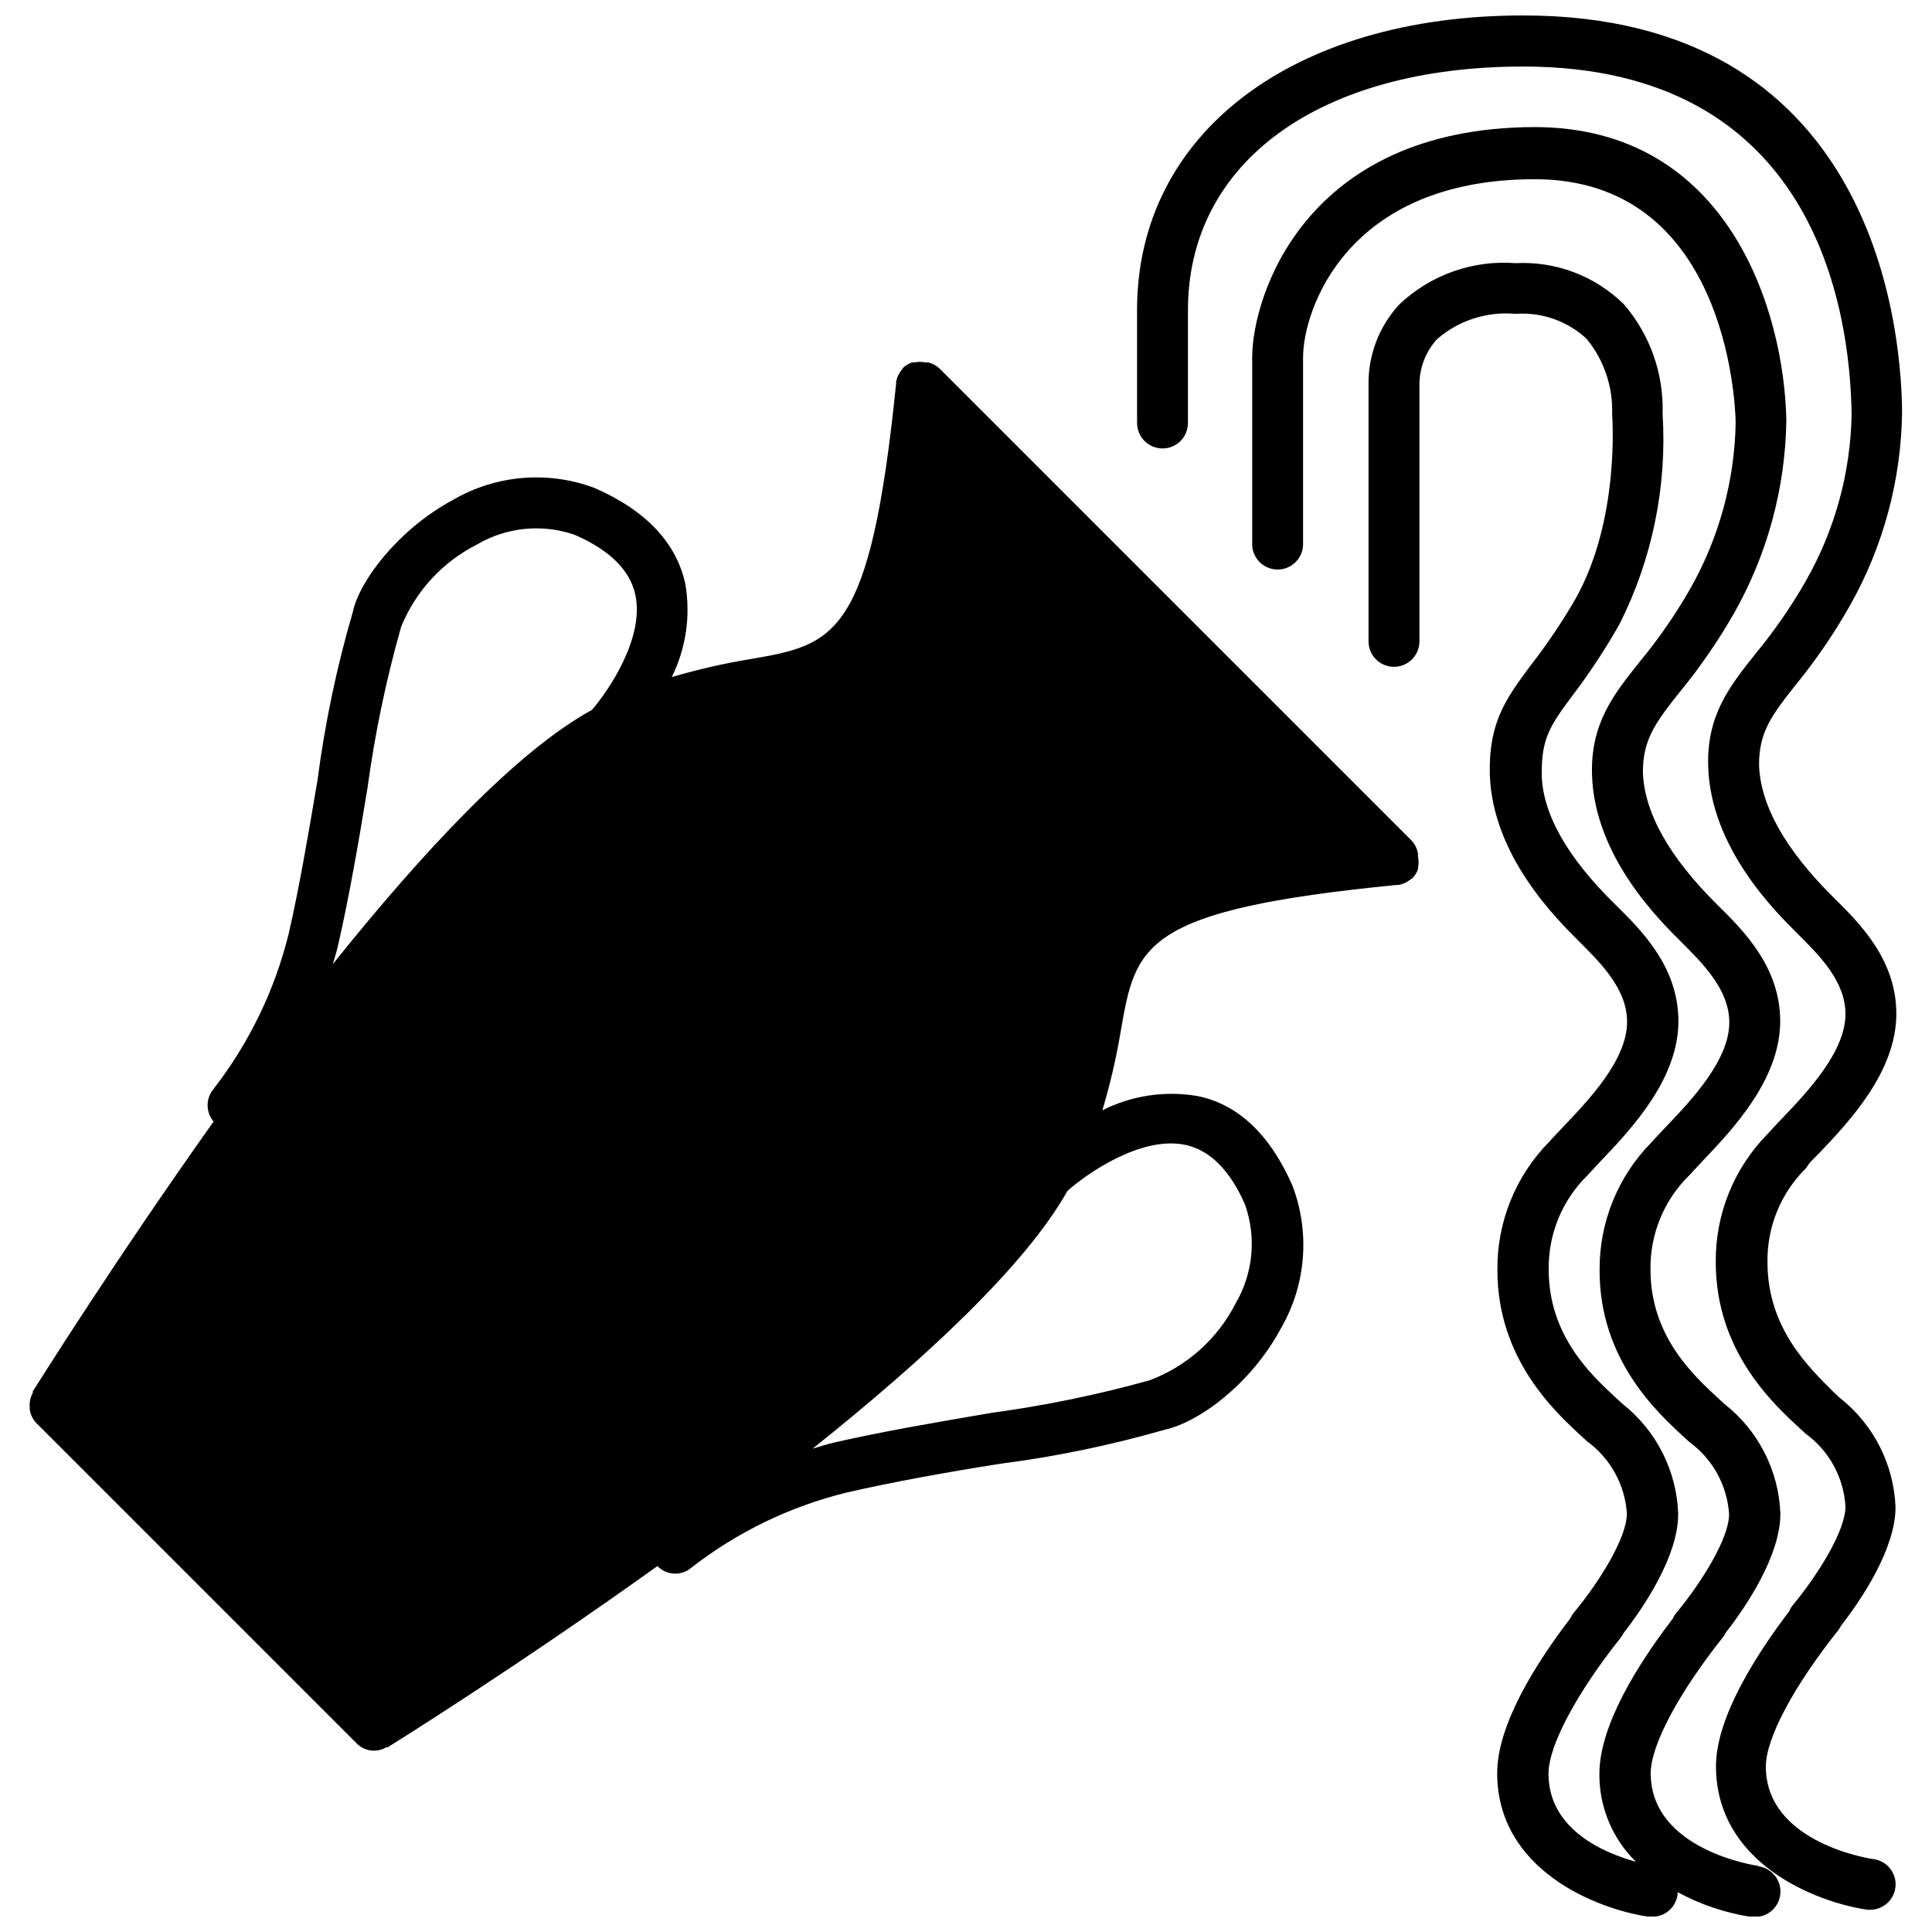
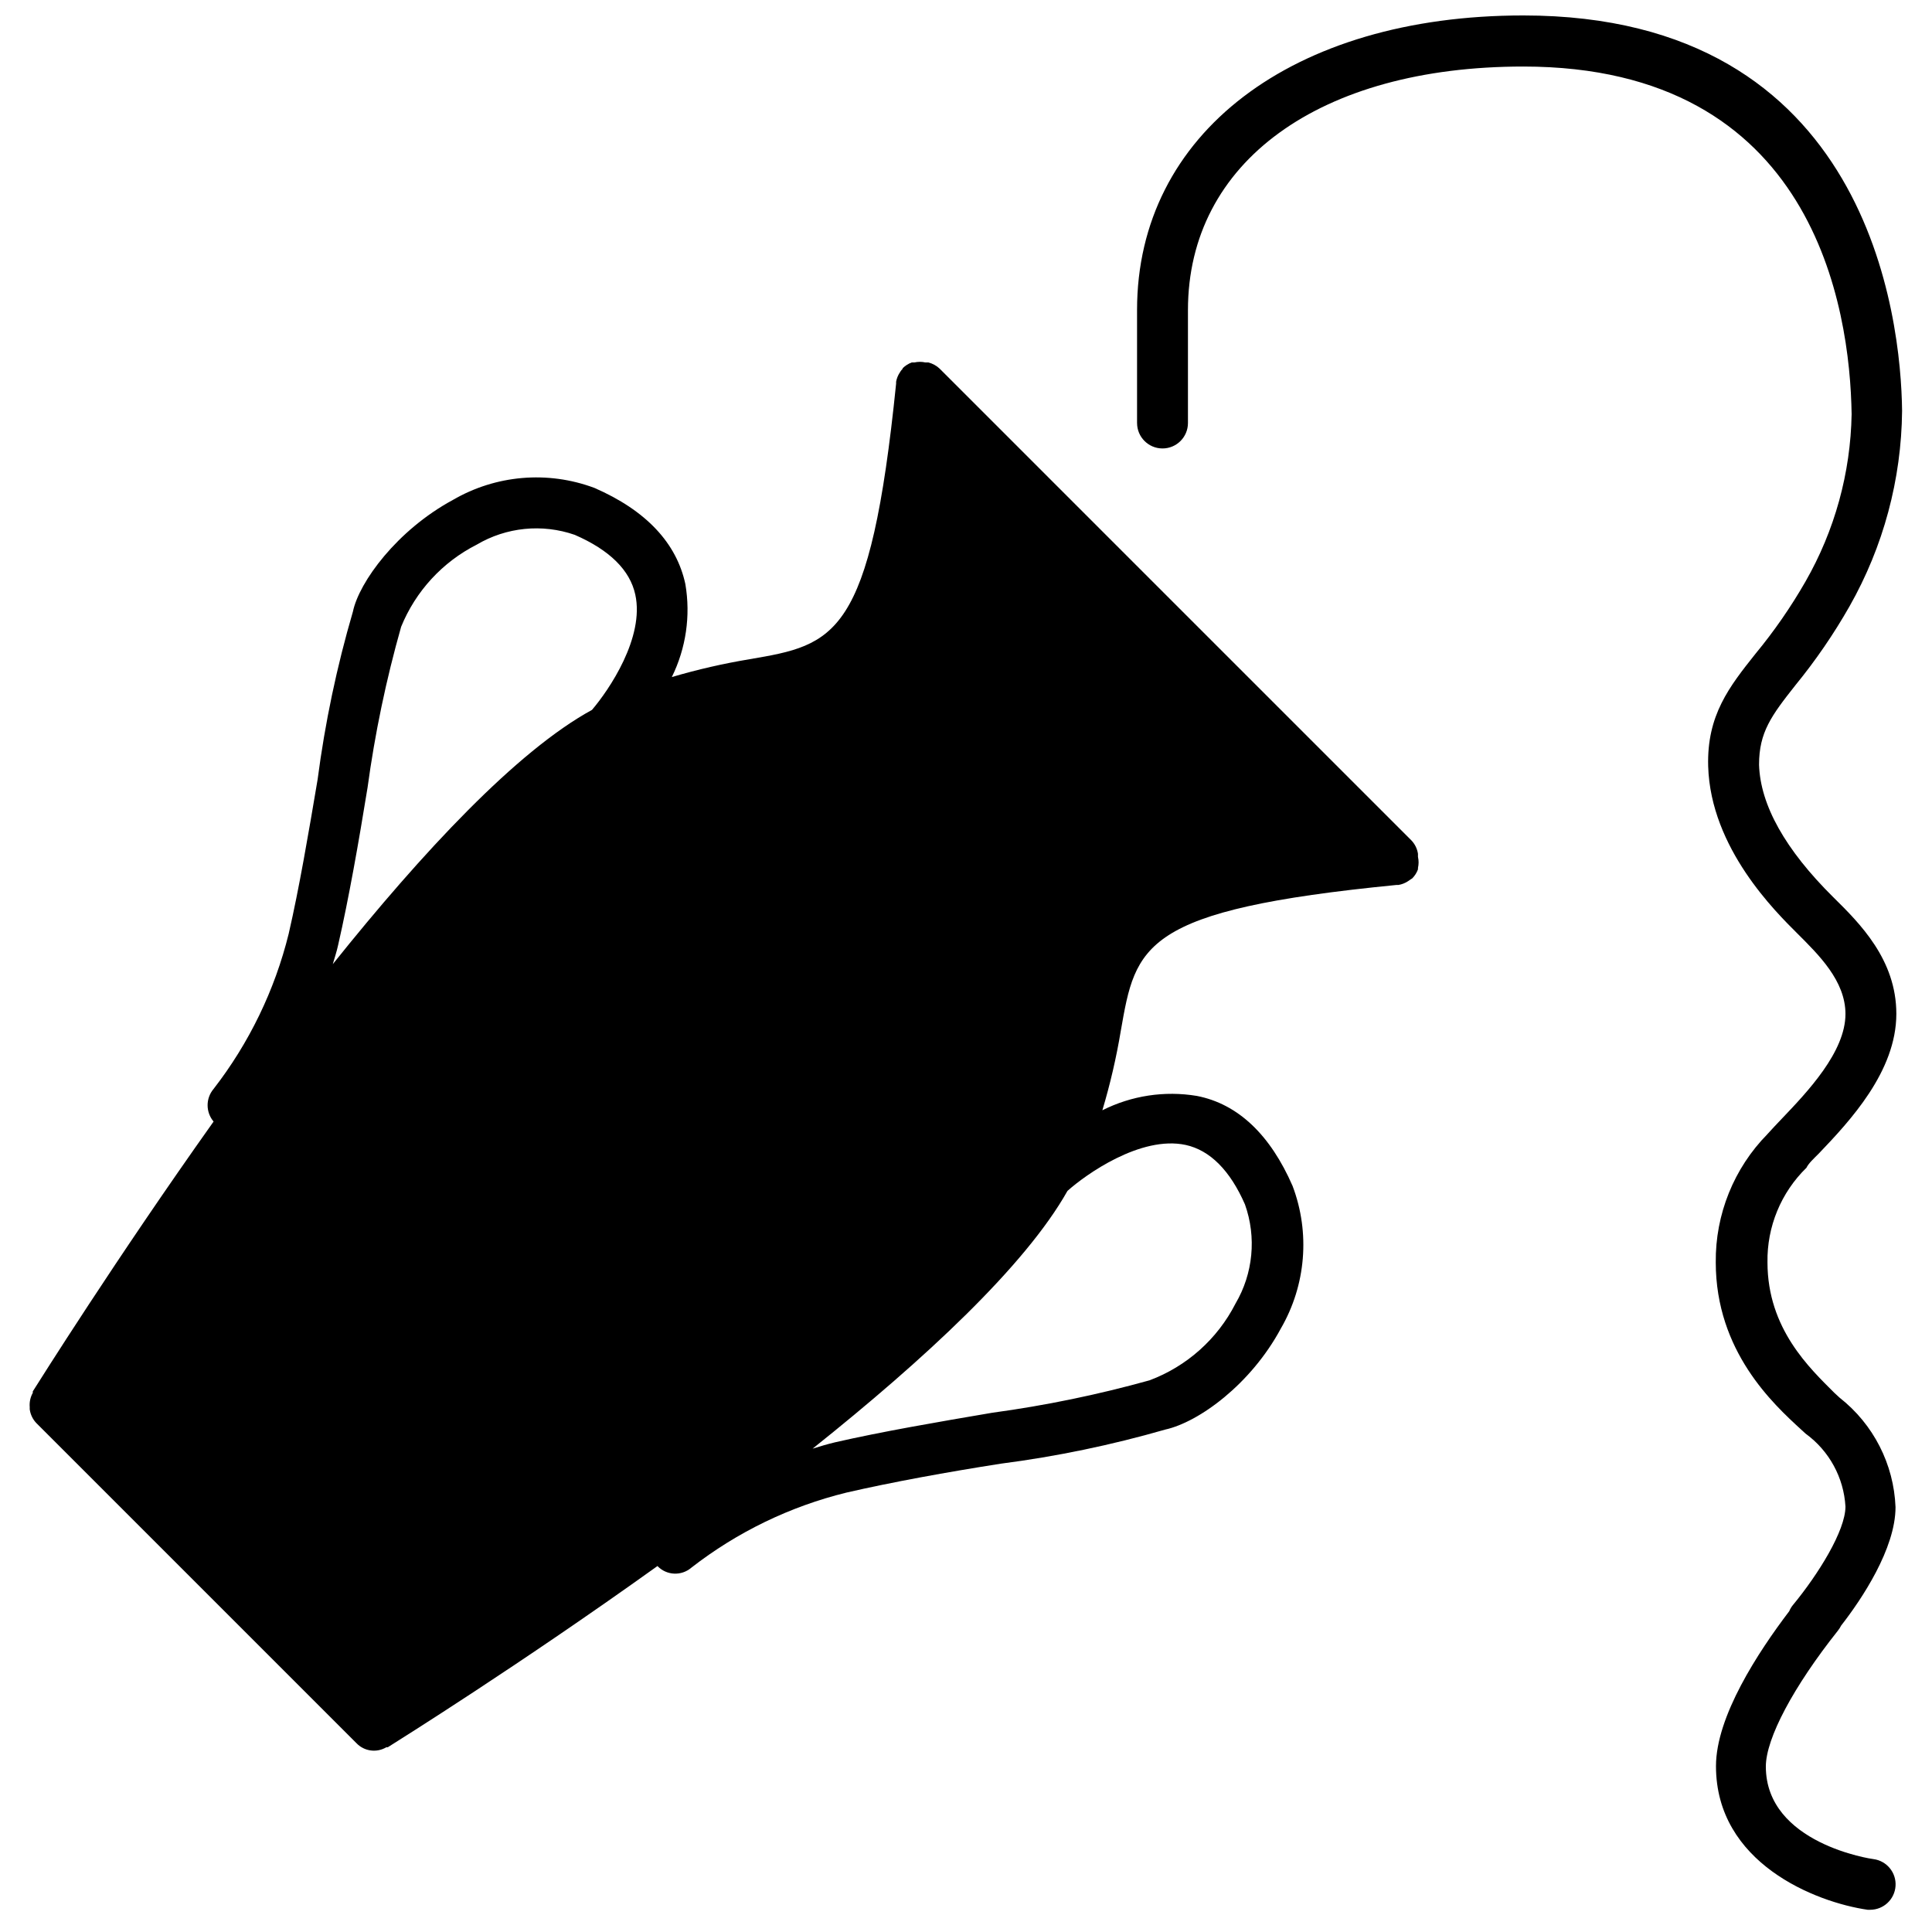
<svg xmlns="http://www.w3.org/2000/svg" width="800px" height="800px" version="1.1" viewBox="144 144 512 512">
  <defs>
    <clipPath id="b">
      <path d="m475 177h143v474.9h-143z" />
    </clipPath>
    <clipPath id="a">
      <path d="m445 148.09h204v502.91h-204z" />
    </clipPath>
  </defs>
  <path d="m518.09 366.77-125.08-125.08c-0.84-0.797-1.871-1.359-2.992-1.633h-0.762c-0.965-0.219-1.969-0.219-2.938 0h-0.707c-0.898 0.332-1.711 0.852-2.391 1.523 0 0 0 0.273-0.273 0.434v0.004c-0.18 0.223-0.344 0.457-0.488 0.707-0.492 0.738-0.824 1.57-0.98 2.445v0.488c-6.852 67.383-16.207 69.176-38.828 73.039-6.961 1.156-13.844 2.734-20.613 4.731 3.762-7.629 5.019-16.25 3.59-24.637-2.34-10.875-10.387-19.523-24.145-25.508v0.004c-12.34-4.602-26.094-3.422-37.473 3.207-14.793 7.996-24.852 21.754-26.484 29.586-4.262 14.566-7.391 29.438-9.355 44.484-2.394 14.195-4.894 28.879-7.668 40.895v0.004c-3.691 14.941-10.473 28.945-19.902 41.113-2.113 2.496-2.113 6.152 0 8.648-26.105 36.762-46.117 68.684-47.914 71.512v0.379 0.004c-0.637 1.141-0.922 2.449-0.812 3.75-0.012 0.199-0.012 0.402 0 0.602 0.184 1.367 0.793 2.641 1.738 3.641l84.84 84.84c2.066 2.172 5.363 2.625 7.938 1.086h0.379c2.828-1.793 34.805-21.754 71.461-48.02h0.004c2.398 2.508 6.34 2.699 8.973 0.438 12.152-9.453 26.16-16.238 41.113-19.906 12.02-2.773 26.703-5.438 40.949-7.668 14.711-1.902 29.254-4.922 43.508-9.027 8.918-1.957 22.73-12.02 30.672-26.812 6.648-11.477 7.789-25.332 3.102-37.742-5.875-13.488-14.41-21.754-25.398-23.875-8.531-1.414-17.293-0.082-25.016 3.809 2.074-6.926 3.707-13.973 4.894-21.102 3.969-22.625 5.438-31.977 73.09-38.613h0.492c0.891-0.148 1.742-0.484 2.5-0.977l0.707-0.488 0.434-0.273c0.676-0.68 1.195-1.496 1.523-2.394v-0.379c0.219-0.969 0.219-1.973 0-2.938 0.02-0.273 0.02-0.543 0-0.816-0.199-1.301-0.785-2.516-1.684-3.481zm-217.21-34.641c-19.906 10.875-44.867 37.633-68.688 67.383 0.488-1.688 1.035-3.316 1.414-5.059 2.828-12.344 5.438-27.191 7.777-41.602l0.004-0.004c1.961-14.441 4.941-28.723 8.918-42.746 3.84-9.422 10.941-17.145 20.012-21.754 7.859-4.648 17.367-5.606 25.996-2.609 9.246 4.023 14.629 9.355 16.043 15.824 2.5 11.367-6.961 25.289-11.477 30.566zm157.33 115.29c6.473 1.414 11.801 6.797 15.719 15.77 3.09 8.695 2.172 18.312-2.504 26.27-4.789 9.387-12.918 16.641-22.785 20.34-13.672 3.809-27.594 6.68-41.656 8.59-14.41 2.445-29.312 5.004-41.656 7.832-2.066 0.488-4.023 1.086-5.981 1.688 29.586-23.602 56.34-48.402 67.543-68.305 4.781-4.301 19.41-14.742 31.32-12.184z" />
  <g clip-path="url(#b)">
-     <path d="m609.95 638.47c-0.273 0-28.496-4.078-28.496-24.527 0-7.394 7.34-21.211 19.09-36 0.34-0.418 0.633-0.875 0.867-1.359 5.438-6.961 14.41-20.395 14.41-31.434h0.004c-0.422-11.41-5.856-22.055-14.848-29.094l-1.359-1.25c-6.797-6.254-18.219-16.695-18.219-34.316v-0.004c-0.156-9.422 3.582-18.492 10.332-25.07 0.98-1.086 2.176-2.34 3.481-3.754 8.211-8.594 20.559-21.754 20.559-37.035 0-14.355-9.68-23.984-16.75-30.945-12.672-12.562-19.305-24.363-19.633-35.078 0-8.594 3.262-12.996 9.625-21.047v0.004c5.406-6.559 10.246-13.562 14.469-20.938 8.859-15.617 13.648-33.219 13.922-51.176-0.543-28.879-15.281-77.77-66.781-77.77-61.023 0.164-74.781 45.141-74.781 61.02v49.492c0 3.723 3.019 6.742 6.742 6.742 3.727 0 6.746-3.019 6.746-6.742v-49.492c0-12.234 11.258-47.203 61.398-47.203s53.133 57.918 53.242 64.5c-0.273 15.586-4.481 30.852-12.238 44.375-3.871 6.731-8.312 13.113-13.27 19.09-6.961 8.754-12.941 16.316-12.562 29.855 0.652 21.754 17.945 38.613 23.602 44.27s12.781 12.617 12.781 21.371c0 10.062-10.117 20.664-16.805 27.68-1.469 1.523-2.773 2.938-3.859 4.133v0.004c-8.91 9.055-13.84 21.285-13.707 33.988 0 23.602 15.281 37.578 22.57 44.27l1.25 1.141c6.156 4.496 10 11.484 10.496 19.09 0 6.418-7.234 18-13.922 26.105v-0.004c-0.414 0.496-0.762 1.047-1.031 1.633-9.41 12.289-19.414 28.387-19.414 41.059h-0.004c-0.078 8.77 3.418 17.195 9.684 23.332-8.266-2.285-23.168-8.43-23.168-23.332 0-7.394 7.34-21.211 19.09-36h-0.004c0.344-0.418 0.633-0.875 0.871-1.359 5.438-6.961 14.41-20.395 14.41-31.434h0.004c-0.367-11.434-5.762-22.121-14.738-29.203l-1.359-1.25c-6.797-6.254-18.219-16.695-18.219-34.316v-0.004c-0.156-9.422 3.582-18.492 10.332-25.07 0.98-1.086 2.176-2.34 3.481-3.754 8.211-8.594 20.559-21.754 20.559-37.035 0-14.355-9.68-23.984-16.75-30.945-12.727-12.449-19.473-24.25-19.473-34.91 0-9.082 2.176-12.453 8.156-20.449h0.004c4.566-6.023 8.727-12.348 12.453-18.926 8.676-17.223 12.617-36.441 11.422-55.688 0.348-10.645-3.324-21.031-10.281-29.094-7.606-7.484-18.004-11.43-28.66-10.879-11.332-0.871-22.512 3.078-30.781 10.879-5.477 5.898-8.422 13.707-8.211 21.75v67.602c0 3.723 3.019 6.742 6.742 6.742 3.727 0 6.746-3.019 6.746-6.742v-68.09c0.02-4.445 1.688-8.727 4.676-12.02 5.746-4.965 13.266-7.379 20.828-6.688 6.922-0.5 13.742 1.902 18.816 6.633 4.59 5.598 6.988 12.672 6.746 19.906 0 0.273 2.231 27.734-9.68 48.945-3.547 6.137-7.508 12.023-11.859 17.621-6.527 8.754-11.203 15.117-10.875 28.879 0.652 21.754 17.945 38.613 23.602 44.27s12.781 12.617 12.781 21.371c0 10.062-10.117 20.664-16.805 27.68-1.469 1.523-2.773 2.938-3.859 4.133-8.91 9.055-13.84 21.289-13.707 33.988 0 23.602 15.281 37.578 22.57 44.27l1.25 1.141c6.152 4.496 9.996 11.488 10.496 19.09 0 6.418-7.234 18-13.922 26.105-0.418 0.492-0.766 1.043-1.035 1.629-9.41 12.289-19.414 28.387-19.414 41.059 0 25.668 26.32 36.055 40.191 38.07h0.926-0.004c3.391 0 6.254-2.512 6.691-5.871 0.012-0.219 0.012-0.438 0-0.656 6.098 3.309 12.723 5.531 19.578 6.582h0.926c3.559 0.008 6.512-2.754 6.742-6.309 0.23-3.551-2.34-6.672-5.875-7.125z" />
-   </g>
+     </g>
  <g clip-path="url(#a)">
    <path d="m625.99 449.71c8.211-8.594 20.559-21.754 20.559-37.035 0-14.355-9.68-23.984-16.75-30.945-12.672-12.562-19.305-24.363-19.633-35.078 0-8.594 3.262-12.996 9.625-21.047 5.363-6.562 10.168-13.566 14.359-20.938 8.957-15.797 13.75-33.613 13.922-51.773-0.273-24.582-8.812-104.8-100.39-104.8-61.234 0-102.35 31.379-102.35 78.039v29.965h0.004c0 3.727 3.019 6.746 6.742 6.746 3.727 0 6.742-3.019 6.742-6.746v-29.91c0-39.211 34.859-64.555 88.863-64.555 77.117 0 86.578 64.008 87.016 92.125v0.004c-0.273 15.586-4.481 30.852-12.238 44.375-3.859 6.727-8.277 13.109-13.215 19.09-6.961 8.754-12.941 16.316-12.562 29.855 0.652 21.754 17.945 38.613 23.602 44.27s12.781 12.562 12.781 21.371c0 10.062-10.117 20.664-16.805 27.68-1.469 1.523-2.773 2.938-3.859 4.133v0.004c-8.91 9.055-13.84 21.289-13.707 33.988 0 23.602 15.281 37.578 22.57 44.27l1.25 1.141c6.231 4.531 10.102 11.617 10.551 19.309 0 6.418-7.234 18-13.922 26.105v-0.004c-0.402 0.496-0.734 1.043-0.977 1.633-8.266 10.875-19.414 27.898-19.414 41.059 0 25.668 26.32 36.055 40.191 38.07h0.648c3.562 0.008 6.516-2.754 6.746-6.309 0.23-3.555-2.344-6.672-5.875-7.125-0.273 0-28.496-4.078-28.496-24.527 0-7.449 7.34-21.211 19.09-36h-0.004c0.34-0.422 0.633-0.875 0.871-1.359 5.438-6.961 14.41-20.395 14.41-31.379v-0.004c-0.441-11.363-5.848-21.961-14.793-28.984l-1.359-1.25c-6.578-6.582-17.781-17.023-17.781-34.645-0.156-9.422 3.582-18.492 10.332-25.07 0.543-1.141 1.902-2.391 3.262-3.75z" />
  </g>
</svg>